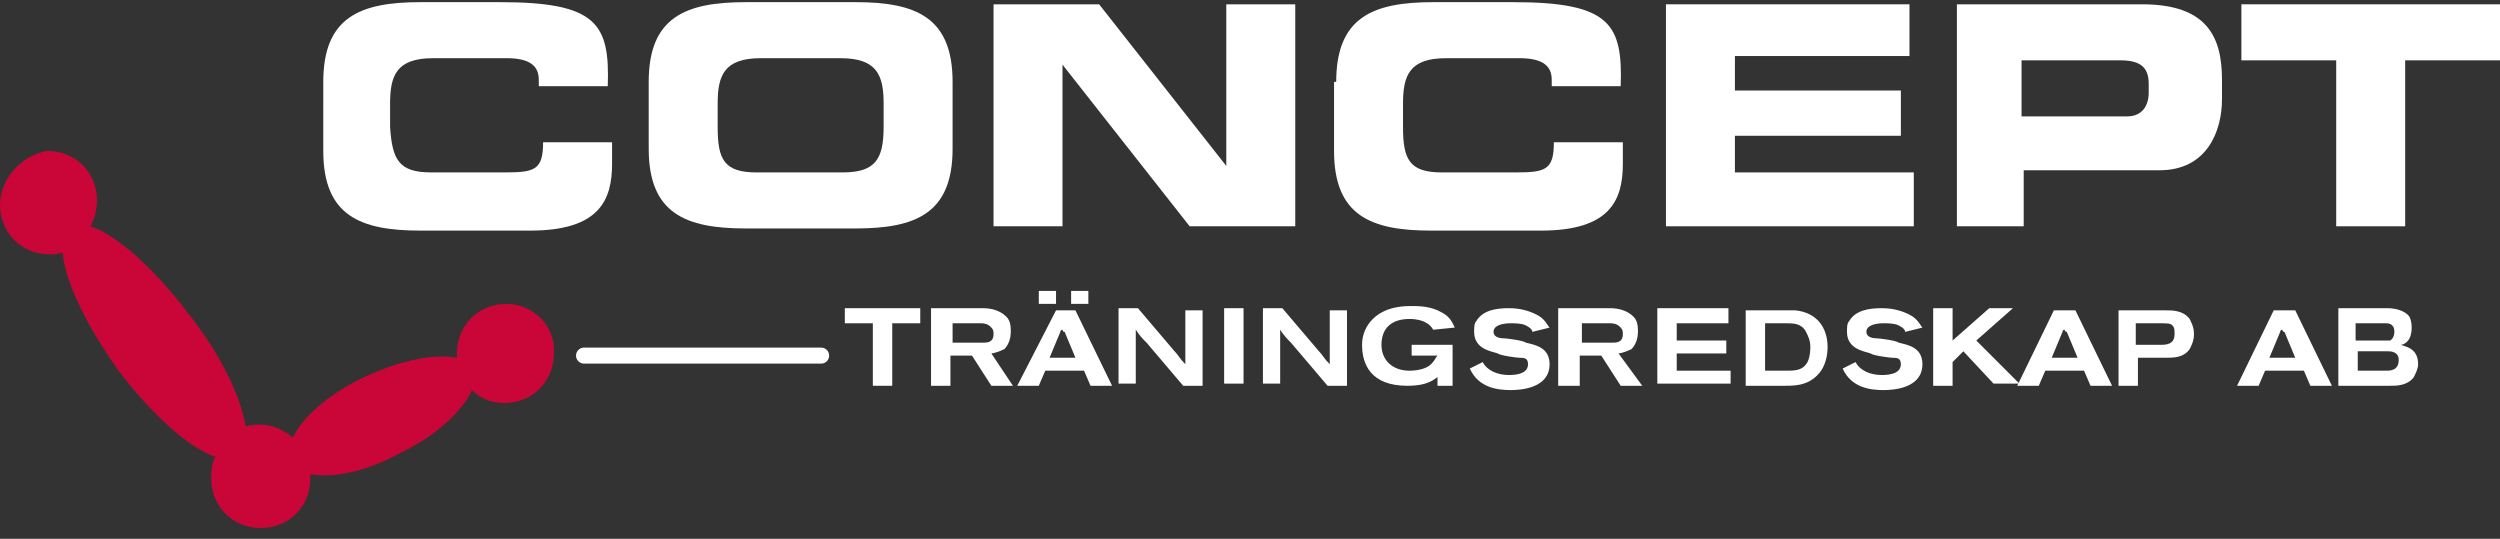
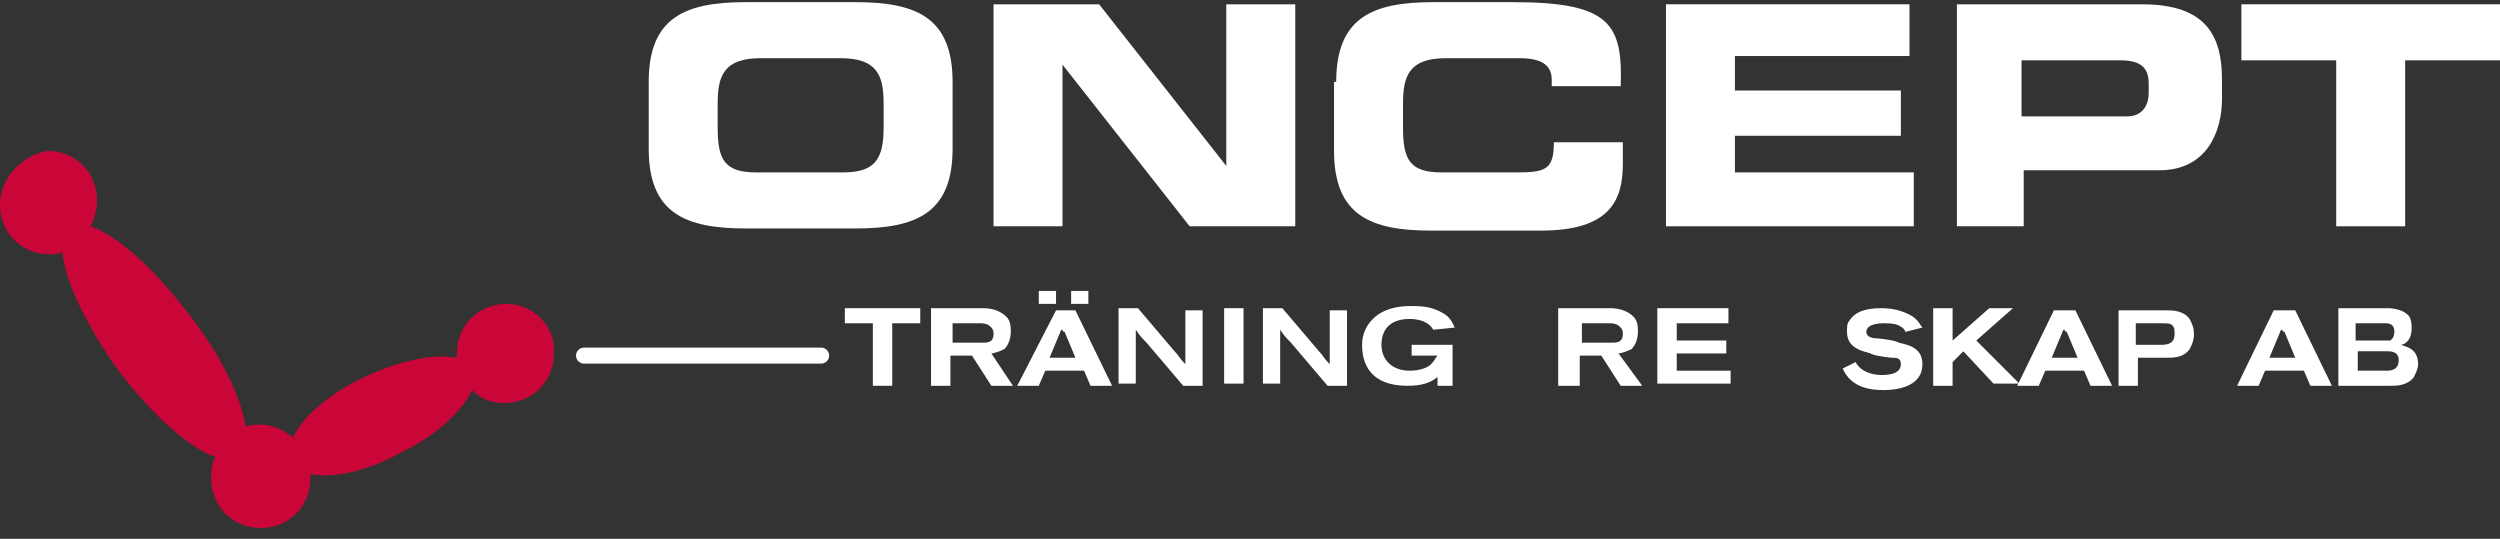
<svg xmlns="http://www.w3.org/2000/svg" version="1.2" baseProfile="tiny" id="Lager_1" x="0px" y="0px" viewBox="0 0 116 25" xml:space="preserve">
  <rect x="0" y="0" width="116" height="25" fill="#333333" stroke="none" />
-   <path fill="#FFFFFF" d="M15,3.8c0-3,1.7-3.7,4.5-3.7h3.7c4.5,0,5.1,1,5,3.9h-3.2V3.7c0-0.7-0.5-1-1.5-1h-3.4c-1.7,0-2,0.8-2,2.1v1.1  C18.2,7.4,18.5,8,20,8h3.4c1.4,0,1.8-0.1,1.8-1.4h3.2v1c0,1.7-0.6,3.1-3.8,3.1h-5.1c-2.8,0-4.5-0.7-4.5-3.7V3.8z" />
  <path fill="#FFFFFF" d="M33.3,4.8c0-1.3,0.3-2.1,2-2.1H39c1.7,0,2,0.8,2,2.1v1.1C41,7.4,40.6,8,39.1,8h-4c-1.5,0-1.8-0.6-1.8-2.1  V4.8z M30.1,6.9c0,3,1.7,3.7,4.5,3.7h5.1c2.8,0,4.5-0.7,4.5-3.7V3.8c0-3-1.7-3.7-4.5-3.7h-5.1c-2.8,0-4.5,0.7-4.5,3.7V6.9z" />
  <path fill="#FFFFFF" d="M46.1,0.2H51l5.9,7.5h0V0.2h3.2v10.3h-4.9L49.3,3h0v7.5h-3.2V0.2z" />
  <path fill="#FFFFFF" d="M62,3.8c0-3,1.7-3.7,4.5-3.7h3.7c4.5,0,5.1,1,5,3.9h-3.2V3.7c0-0.7-0.5-1-1.5-1h-3.4c-1.7,0-2,0.8-2,2.1v1.1  c0,1.5,0.3,2.1,1.8,2.1h3.4c1.4,0,1.8-0.1,1.8-1.4h3.2v1c0,1.7-0.6,3.1-3.8,3.1h-5.1c-2.8,0-4.5-0.7-4.5-3.7V3.8z" />
-   <path fill="#FFFFFF" d="M77.3,0.2h11.3v2.4h-8.1v1.6h7.7v2.1h-7.7V8h8.3v2.5H77.3V0.2z" />
+   <path fill="#FFFFFF" d="M77.3,0.2h11.3v2.4h-8.1v1.6h7.7v2.1h-7.7V8h8.3v2.5H77.3V0.2" />
  <path fill="#FFFFFF" d="M93.8,2.8h4.6c1,0,1.3,0.4,1.3,1.1v0.4c0,0.6-0.3,1.1-1,1.1h-4.9V2.8z M90.7,10.5h3.2V7.9h6.3  c2.2,0,2.9-1.8,2.9-3.3V3.7c0-2-0.7-3.5-3.7-3.5h-8.6V10.5z" />
  <path fill="#FFFFFF" d="M104,0.2h12v2.6h-4.4v7.7h-3.2V2.8H104V0.2z" />
  <line fill="#FFFFFF" stroke="#FFFFFF" stroke-width="0.744" stroke-linecap="round" x1="38.1" y1="16.5" x2="27.1" y2="16.5" />
  <path fill="#FFFFFF" d="M39.2,14.3h3.5V15h-1.3v2.9h-0.9V15h-1.3V14.3z" />
  <path fill="#FFFFFF" d="M44.1,15h1.4c0.3,0,0.4,0.1,0.5,0.2c0.1,0.1,0.1,0.2,0.1,0.3c0,0.4-0.3,0.4-0.5,0.4h-1.4V15z M43.2,17.9h0.9  v-1.4h1l0.9,1.4h1L46,16.4c0.1,0,0.4-0.1,0.6-0.2c0.2-0.2,0.3-0.5,0.3-0.8c0-0.2,0-0.5-0.2-0.7c-0.3-0.3-0.7-0.4-1.1-0.4h-2.4V17.9z  " />
  <path fill="#FFFFFF" d="M49.9,16.6h-1.2l0.5-1.2c0,0,0-0.1,0.1-0.1c0,0,0-0.1,0-0.1c0,0,0,0.1,0,0.1c0,0,0,0.1,0.1,0.1L49.9,16.6z   M47.2,17.9h1l0.3-0.7h1.8l0.3,0.7h1l-1.7-3.5h-0.9L47.2,17.9z M48.2,14.1H49v-0.6h-0.8V14.1z M49.7,14.1h0.8v-0.6h-0.8V14.1z" />
  <path fill="#FFFFFF" d="M51.9,14.3h0.9l1.7,2c0.2,0.2,0.2,0.3,0.5,0.6c0-0.3,0-0.4,0-0.7v-1.8h0.8v3.5h-0.9l-1.7-2  c-0.2-0.2-0.3-0.3-0.5-0.6c0,0.3,0,0.3,0,0.6v1.9h-0.8V14.3z" />
  <path fill="#FFFFFF" d="M56.8,14.3h0.9v3.5h-0.9V14.3z" />
  <path fill="#FFFFFF" d="M58.6,14.3h0.9l1.7,2c0.2,0.2,0.2,0.3,0.5,0.6c0-0.3,0-0.4,0-0.7v-1.8h0.8v3.5h-0.9l-1.7-2  c-0.2-0.2-0.3-0.3-0.5-0.6c0,0.3,0,0.3,0,0.6v1.9h-0.8V14.3z" />
  <path fill="#FFFFFF" d="M66.8,17.4c-0.4,0.4-0.9,0.5-1.5,0.5c-1.7,0-2.1-1-2.1-1.9c0-0.5,0.2-0.9,0.5-1.2c0.6-0.6,1.5-0.6,1.8-0.6  c0.3,0,0.9,0,1.4,0.3c0.4,0.2,0.5,0.5,0.6,0.7l-1,0.1c-0.1-0.2-0.4-0.5-1.1-0.5c-0.8,0-1.3,0.4-1.3,1.2c0,0.7,0.5,1.2,1.3,1.2  c0.4,0,0.8-0.1,1-0.3c0.2-0.2,0.2-0.3,0.3-0.4h-1.2V16h1.9v1.9h-0.7V17.4z" />
-   <path fill="#FFFFFF" d="M68.8,16.8c0.2,0.4,0.7,0.6,1.2,0.6c0.2,0,0.9,0,0.9-0.5c0-0.3-0.2-0.3-0.4-0.3c-0.1,0-0.9-0.1-1-0.2  c-0.3-0.1-1.1-0.2-1.1-1c0-0.2,0-0.4,0.1-0.5c0.3-0.5,0.9-0.6,1.5-0.6c0.5,0,0.9,0.1,1.3,0.3c0.4,0.2,0.5,0.5,0.6,0.6l-0.8,0.2  c0-0.1-0.1-0.2-0.3-0.3c-0.2-0.1-0.5-0.1-0.7-0.1c-0.4,0-0.8,0.1-0.8,0.4c0,0.2,0.2,0.3,0.5,0.3c0.1,0,0.9,0.1,1,0.2  c0.4,0.1,1.1,0.2,1.1,1c0,1.1-1.3,1.2-1.8,1.2c-0.6,0-1.5-0.1-1.9-1L68.8,16.8z" />
  <path fill="#FFFFFF" d="M73.3,15h1.4c0.3,0,0.4,0.1,0.5,0.2c0.1,0.1,0.1,0.2,0.1,0.3c0,0.4-0.3,0.4-0.5,0.4h-1.4V15z M72.4,17.9h0.9  v-1.4h1l0.9,1.4h1l-1.1-1.5c0.1,0,0.4-0.1,0.6-0.2c0.2-0.2,0.3-0.5,0.3-0.8c0-0.2,0-0.5-0.2-0.7c-0.3-0.3-0.7-0.4-1.1-0.4h-2.4V17.9  z" />
  <path fill="#FFFFFF" d="M76.9,14.3h3.3V15h-2.4v0.8h2.3v0.6h-2.3v0.8h2.5v0.6h-3.4V14.3z" />
-   <path fill="#FFFFFF" d="M82.9,15c0.3,0,0.7,0,0.9,0.4c0.1,0.2,0.2,0.4,0.2,0.7c0,0.4-0.1,0.7-0.2,0.8c-0.2,0.3-0.6,0.3-0.9,0.3h-1  V15H82.9z M81,17.9h1.8c0.5,0,1.2,0,1.7-0.7c0.2-0.3,0.3-0.7,0.3-1.1c0-0.9-0.5-1.6-1.5-1.7c-0.1,0-0.3,0-0.4,0H81V17.9z" />
  <path fill="#FFFFFF" d="M86.1,16.8c0.2,0.4,0.7,0.6,1.2,0.6c0.2,0,0.9,0,0.9-0.5c0-0.3-0.2-0.3-0.4-0.3c-0.1,0-0.9-0.1-1-0.2  c-0.3-0.1-1.1-0.2-1.1-1c0-0.2,0-0.4,0.1-0.5c0.3-0.5,0.9-0.6,1.5-0.6c0.5,0,0.9,0.1,1.3,0.3c0.4,0.2,0.5,0.5,0.6,0.6l-0.8,0.2  c0-0.1-0.1-0.2-0.3-0.3c-0.2-0.1-0.5-0.1-0.7-0.1c-0.4,0-0.8,0.1-0.8,0.4c0,0.2,0.2,0.3,0.5,0.3c0.1,0,0.9,0.1,1,0.2  c0.4,0.1,1.1,0.2,1.1,1c0,1.1-1.3,1.2-1.8,1.2c-0.6,0-1.5-0.1-1.9-1L86.1,16.8z" />
  <path fill="#FFFFFF" d="M89.7,14.3h0.9v1.5l1.7-1.5h1.1l-1.7,1.5l2,2h-1.2l-1.4-1.5l-0.5,0.5v1.1h-0.9V14.3z" />
  <path fill="#FFFFFF" d="M96.4,16.6h-1.2l0.5-1.2c0,0,0-0.1,0.1-0.1c0,0,0-0.1,0-0.1c0,0,0,0.1,0,0.1c0,0,0,0.1,0.1,0.1L96.4,16.6z   M93.6,17.9h1l0.3-0.7h1.8l0.3,0.7h1l-1.7-3.5h-1L93.6,17.9z" />
  <path fill="#FFFFFF" d="M99.2,15h1c0.4,0,0.5,0,0.6,0.1c0.1,0.1,0.1,0.2,0.1,0.4c0,0.5-0.4,0.5-0.7,0.5h-1.1V15z M98.3,17.9h0.9  v-1.3h1.2c0.5,0,0.9,0,1.2-0.4c0.1-0.2,0.2-0.4,0.2-0.7c0-0.3-0.1-0.5-0.2-0.7c-0.3-0.4-0.8-0.4-1.1-0.4h-2.2V17.9z" />
  <path fill="#FFFFFF" d="M106.5,16.6h-1.2l0.5-1.2c0,0,0-0.1,0.1-0.1c0,0,0-0.1,0-0.1c0,0,0,0.1,0,0.1c0,0,0,0.1,0.1,0.1L106.5,16.6z   M103.8,17.9h1l0.3-0.7h1.8l0.3,0.7h1l-1.7-3.5h-1L103.8,17.9z" />
  <path fill="#FFFFFF" d="M109.4,15h1.3c0.1,0,0.4,0,0.4,0.4c0,0,0,0.3-0.2,0.4c-0.1,0-0.2,0-0.3,0h-1.3V15z M108.5,17.9h2.4  c0.3,0,0.8,0,1.1-0.4c0.1-0.2,0.2-0.4,0.2-0.6c0-0.7-0.5-0.8-0.8-0.9c0.1,0,0.3-0.1,0.4-0.3c0.1-0.2,0.1-0.4,0.1-0.5  c0-0.1,0-0.3-0.1-0.5c-0.2-0.3-0.7-0.4-1-0.4h-2.3V17.9z M109.4,16.3h1.4c0.1,0,0.5,0,0.5,0.4c0,0.5-0.4,0.5-0.6,0.5h-1.3V16.3z" />
  <path fill="#CA0538" d="M23.5,14.1c-1.3,0-2.3,1-2.3,2.3c0,0.1,0,0.2,0,0.2c-1-0.2-2.6,0.1-4.3,0.9c-1.7,0.8-2.9,1.9-3.3,2.8  c-0.4-0.3-0.9-0.6-1.5-0.6c-0.2,0-0.5,0-0.7,0.1c-0.2-1.3-1.1-3.3-2.7-5.3c-1.6-2.1-3.3-3.6-4.5-4c0.2-0.4,0.3-0.8,0.3-1.2  c0-1.3-1-2.3-2.3-2.3C1,7.2,0,8.3,0,9.5c0,1.3,1,2.3,2.3,2.3c0.2,0,0.4,0,0.6-0.1C3,13,4,15.1,5.5,17.2c1.6,2.1,3.3,3.6,4.5,4  c-0.2,0.3-0.2,0.7-0.2,1c0,1.3,1,2.3,2.3,2.3c1.3,0,2.3-1,2.3-2.3c0-0.1,0-0.1,0-0.2c1,0.2,2.6-0.1,4.2-1c1.7-0.8,2.9-2,3.3-2.9  c0.4,0.4,0.9,0.6,1.5,0.6c1.3,0,2.3-1,2.3-2.3C25.8,15.1,24.7,14.1,23.5,14.1z" />
</svg>